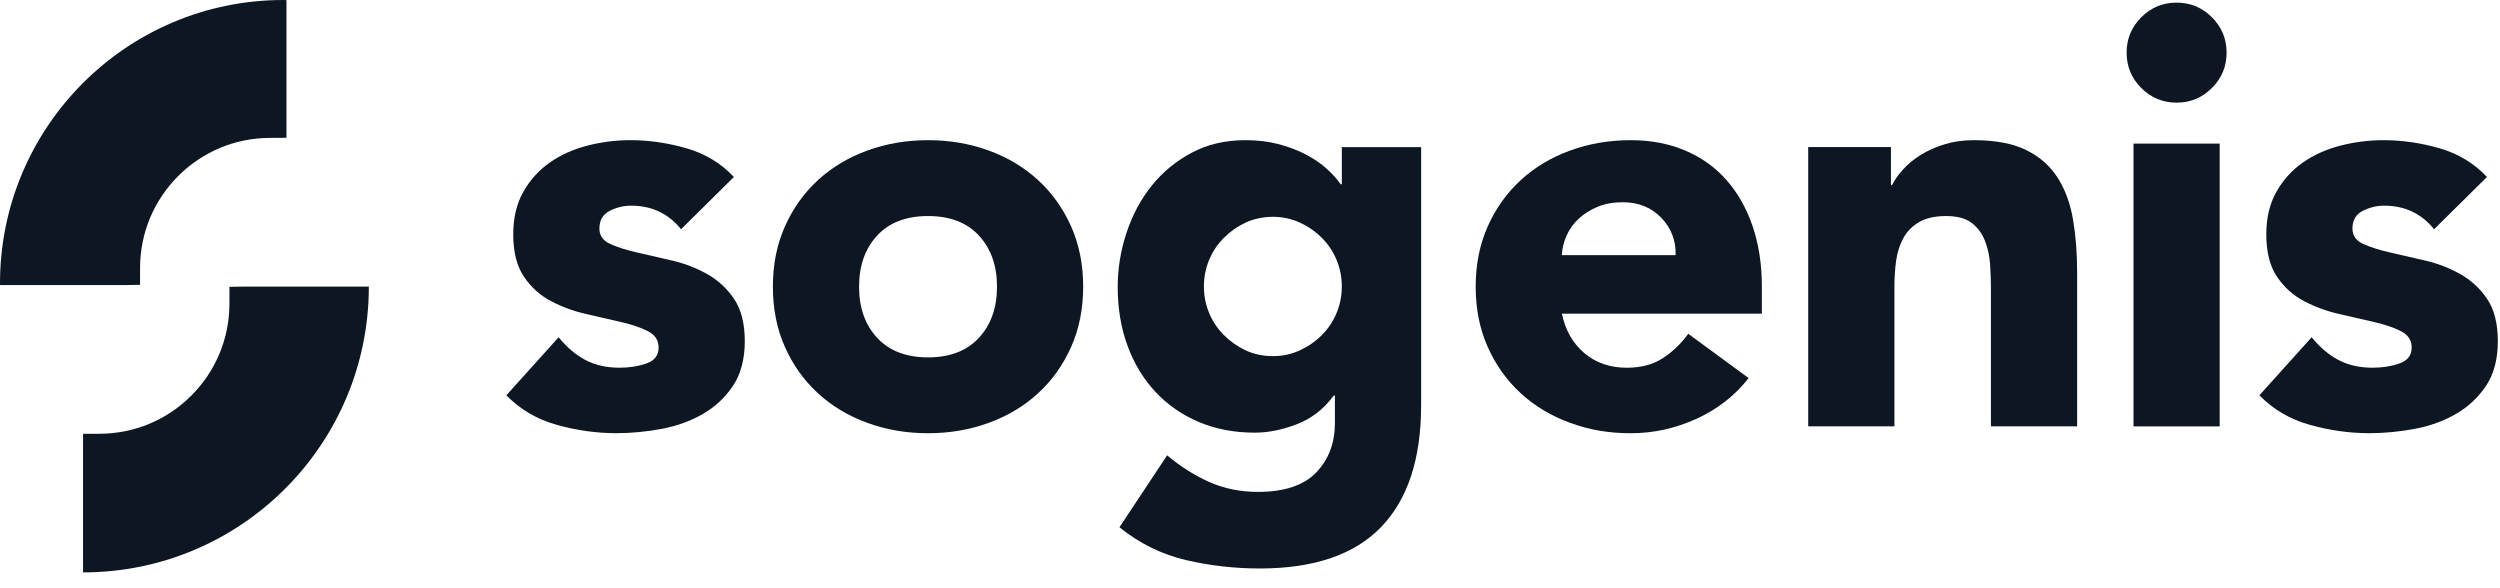
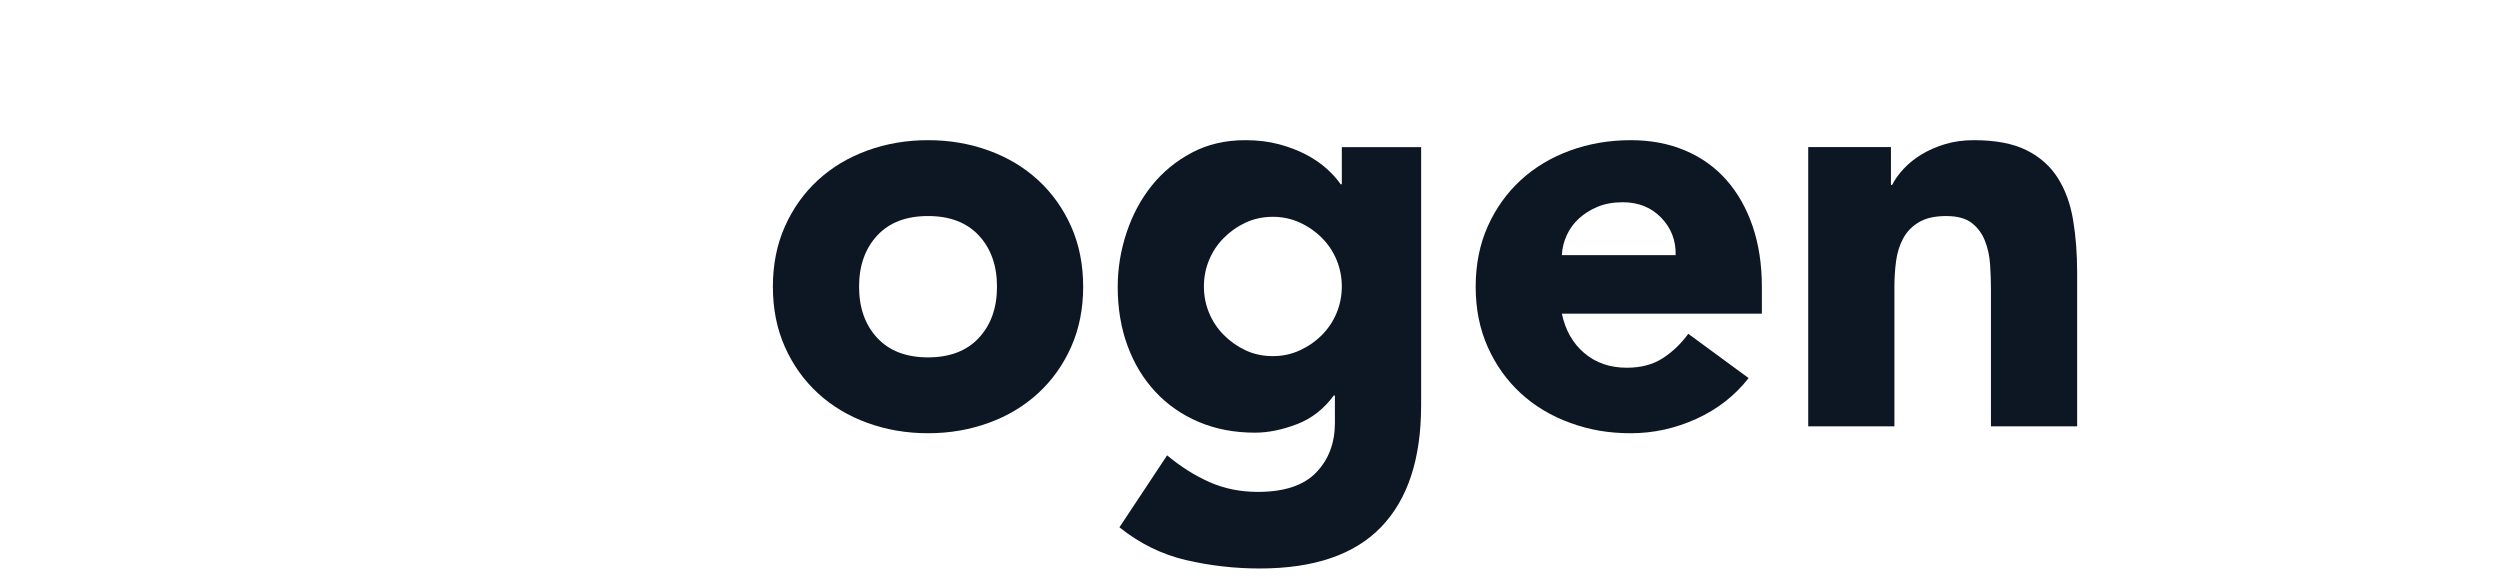
<svg xmlns="http://www.w3.org/2000/svg" width="119" height="28" viewBox="0 0 119 28" fill="none">
-   <path d="M32.417 10.911C31.815 10.163 31.021 9.79 30.036 9.79C29.69 9.79 29.353 9.871 29.024 10.036C28.696 10.2 28.532 10.483 28.532 10.883C28.532 11.211 28.7 11.454 29.038 11.609C29.375 11.763 29.804 11.901 30.324 12.019C30.843 12.138 31.399 12.265 31.992 12.402C32.584 12.539 33.141 12.753 33.66 13.045C34.18 13.336 34.608 13.733 34.946 14.234C35.283 14.736 35.452 15.407 35.452 16.245C35.452 17.083 35.264 17.808 34.892 18.364C34.518 18.921 34.039 19.368 33.456 19.705C32.872 20.042 32.215 20.279 31.487 20.416C30.758 20.552 30.037 20.62 29.326 20.62C28.396 20.62 27.456 20.488 26.508 20.224C25.56 19.96 24.758 19.49 24.102 18.816L26.591 16.053C26.974 16.528 27.398 16.887 27.863 17.134C28.327 17.38 28.87 17.503 29.491 17.503C29.964 17.503 30.393 17.434 30.776 17.298C31.159 17.162 31.35 16.911 31.35 16.545C31.35 16.199 31.181 15.939 30.844 15.766C30.507 15.593 30.078 15.447 29.559 15.328C29.039 15.21 28.482 15.082 27.89 14.945C27.298 14.809 26.741 14.604 26.222 14.33C25.703 14.056 25.274 13.669 24.937 13.168C24.6 12.667 24.43 11.997 24.43 11.157C24.43 10.374 24.589 9.699 24.909 9.134C25.228 8.568 25.648 8.104 26.168 7.738C26.688 7.374 27.284 7.105 27.96 6.932C28.634 6.758 29.317 6.672 30.011 6.672C30.886 6.672 31.771 6.799 32.664 7.055C33.557 7.31 34.314 7.766 34.934 8.423L32.418 10.912L32.417 10.911Z" fill="#0D1724" />
  <path d="M40.892 13.647C40.892 14.65 41.179 15.462 41.753 16.081C42.328 16.701 43.134 17.011 44.174 17.011C45.214 17.011 46.021 16.701 46.595 16.081C47.17 15.462 47.457 14.65 47.457 13.647C47.457 12.643 47.17 11.833 46.595 11.212C46.021 10.593 45.214 10.283 44.174 10.283C43.134 10.283 42.328 10.593 41.753 11.212C41.179 11.833 40.892 12.644 40.892 13.647ZM36.789 13.647C36.789 12.589 36.98 11.632 37.364 10.774C37.746 9.918 38.27 9.184 38.936 8.572C39.601 7.962 40.385 7.492 41.289 7.164C42.191 6.836 43.153 6.672 44.174 6.672C45.196 6.672 46.157 6.836 47.06 7.164C47.962 7.492 48.746 7.961 49.411 8.572C50.077 9.184 50.601 9.918 50.984 10.774C51.367 11.632 51.559 12.589 51.559 13.647C51.559 14.704 51.367 15.661 50.984 16.519C50.601 17.376 50.077 18.11 49.411 18.721C48.745 19.332 47.962 19.802 47.06 20.129C46.157 20.457 45.195 20.622 44.174 20.622C43.154 20.622 42.191 20.458 41.289 20.129C40.386 19.802 39.602 19.332 38.936 18.721C38.27 18.11 37.746 17.376 37.364 16.519C36.98 15.662 36.789 14.705 36.789 13.647Z" fill="#0D1724" />
  <path d="M57.306 13.635C57.306 14.078 57.388 14.496 57.552 14.892C57.716 15.289 57.948 15.639 58.25 15.942C58.55 16.246 58.897 16.49 59.29 16.675C59.682 16.859 60.115 16.951 60.588 16.951C61.062 16.951 61.472 16.859 61.874 16.675C62.274 16.49 62.625 16.247 62.927 15.942C63.227 15.639 63.461 15.29 63.624 14.892C63.788 14.496 63.87 14.078 63.87 13.635C63.87 13.193 63.788 12.775 63.624 12.379C63.461 11.982 63.227 11.632 62.927 11.329C62.626 11.025 62.274 10.78 61.874 10.596C61.472 10.412 61.044 10.32 60.588 10.32C60.133 10.32 59.681 10.413 59.29 10.596C58.898 10.78 58.551 11.024 58.25 11.329C57.948 11.632 57.716 11.982 57.552 12.379C57.388 12.775 57.306 13.193 57.306 13.635ZM67.645 19.298C67.645 21.84 67.011 23.769 65.743 25.085C64.476 26.401 62.547 27.06 59.958 27.06C58.772 27.06 57.606 26.927 56.457 26.66C55.308 26.393 54.251 25.873 53.285 25.1L55.555 21.674C56.194 22.208 56.863 22.632 57.565 22.945C58.267 23.257 59.038 23.414 59.876 23.414C61.134 23.414 62.06 23.105 62.653 22.488C63.245 21.871 63.542 21.084 63.542 20.126V18.828H63.487C63.012 19.473 62.425 19.929 61.723 20.195C61.021 20.462 60.36 20.595 59.74 20.595C58.755 20.595 57.862 20.425 57.059 20.084C56.257 19.743 55.569 19.265 54.995 18.648C54.42 18.03 53.978 17.299 53.668 16.452C53.357 15.604 53.203 14.674 53.203 13.662C53.203 12.778 53.345 11.912 53.627 11.065C53.91 10.217 54.311 9.472 54.831 8.827C55.35 8.182 55.984 7.663 56.732 7.266C57.48 6.87 58.327 6.672 59.276 6.672C59.86 6.672 60.393 6.737 60.877 6.865C61.359 6.995 61.793 7.16 62.175 7.362C62.558 7.565 62.886 7.79 63.16 8.04C63.434 8.288 63.653 8.533 63.816 8.772H63.871V7.004H67.646V19.296L67.645 19.298Z" fill="#0D1724" />
  <path d="M79.76 12.143C79.778 11.451 79.55 10.858 79.076 10.365C78.601 9.873 77.991 9.627 77.243 9.627C76.787 9.627 76.386 9.7 76.04 9.846C75.693 9.992 75.397 10.179 75.15 10.407C74.904 10.635 74.712 10.899 74.576 11.2C74.439 11.502 74.361 11.815 74.344 12.144H79.759L79.76 12.143ZM83.234 17.997C82.577 18.836 81.747 19.483 80.745 19.938C79.742 20.393 78.703 20.622 77.627 20.622C76.552 20.622 75.644 20.458 74.742 20.129C73.84 19.802 73.055 19.332 72.389 18.721C71.723 18.11 71.2 17.376 70.817 16.519C70.434 15.662 70.242 14.705 70.242 13.647C70.242 12.588 70.434 11.632 70.817 10.774C71.2 9.918 71.723 9.184 72.389 8.572C73.054 7.962 73.84 7.492 74.742 7.164C75.644 6.836 76.606 6.672 77.627 6.672C78.576 6.672 79.437 6.836 80.212 7.164C80.987 7.492 81.643 7.961 82.182 8.572C82.72 9.184 83.135 9.918 83.427 10.774C83.718 11.632 83.865 12.589 83.865 13.647V14.932H74.346C74.51 15.716 74.865 16.341 75.412 16.806C75.959 17.271 76.633 17.504 77.436 17.504C78.11 17.504 78.68 17.353 79.145 17.052C79.61 16.751 80.016 16.364 80.362 15.889L83.234 17.996V17.997Z" fill="#0D1724" />
  <path d="M86.07 7H90.009V8.805H90.064C90.191 8.549 90.374 8.294 90.611 8.039C90.847 7.783 91.13 7.556 91.458 7.355C91.786 7.155 92.16 6.991 92.58 6.863C92.999 6.736 93.454 6.672 93.948 6.672C94.987 6.672 95.826 6.832 96.464 7.151C97.102 7.469 97.6 7.912 97.955 8.477C98.311 9.042 98.552 9.707 98.68 10.473C98.808 11.239 98.872 12.069 98.872 12.962V20.292H94.769V13.783C94.769 13.4 94.756 13.004 94.729 12.594C94.701 12.183 94.62 11.805 94.482 11.459C94.346 11.113 94.136 10.829 93.853 10.611C93.57 10.393 93.164 10.284 92.636 10.284C92.107 10.284 91.678 10.379 91.35 10.571C91.022 10.762 90.771 11.018 90.598 11.337C90.424 11.655 90.31 12.016 90.255 12.417C90.2 12.819 90.174 13.238 90.174 13.675V20.294H86.071V7.002L86.07 7Z" fill="#0D1724" />
-   <path d="M101.555 6.834H105.657V20.297H101.555V6.834ZM101.227 2.505C101.227 1.848 101.459 1.288 101.924 0.823C102.389 0.357 102.95 0.125 103.606 0.125C104.262 0.125 104.823 0.357 105.288 0.823C105.753 1.288 105.986 1.848 105.986 2.505C105.986 3.162 105.754 3.722 105.288 4.188C104.823 4.653 104.263 4.886 103.606 4.886C102.949 4.886 102.389 4.653 101.924 4.188C101.459 3.722 101.227 3.162 101.227 2.505Z" fill="#0D1724" />
-   <path d="M115.862 10.911C115.26 10.163 114.467 9.79 113.482 9.79C113.135 9.79 112.798 9.871 112.469 10.036C112.141 10.2 111.977 10.483 111.977 10.883C111.977 11.211 112.145 11.454 112.484 11.609C112.821 11.763 113.25 11.901 113.769 12.019C114.288 12.138 114.844 12.265 115.437 12.402C116.029 12.539 116.586 12.753 117.106 13.045C117.625 13.336 118.054 13.733 118.391 14.234C118.728 14.736 118.897 15.407 118.897 16.245C118.897 17.083 118.71 17.808 118.337 18.364C117.963 18.921 117.484 19.368 116.901 19.705C116.317 20.042 115.66 20.279 114.932 20.416C114.203 20.552 113.483 20.62 112.771 20.62C111.841 20.62 110.902 20.488 109.954 20.224C109.005 19.96 108.203 19.49 107.547 18.816L110.036 16.053C110.419 16.528 110.843 16.887 111.308 17.134C111.773 17.38 112.316 17.503 112.936 17.503C113.409 17.503 113.838 17.434 114.221 17.298C114.604 17.162 114.796 16.911 114.796 16.545C114.796 16.199 114.627 15.939 114.289 15.766C113.952 15.593 113.523 15.447 113.004 15.328C112.485 15.21 111.927 15.082 111.336 14.945C110.743 14.809 110.187 14.604 109.667 14.33C109.148 14.056 108.719 13.669 108.382 13.168C108.045 12.667 107.876 11.997 107.876 11.157C107.876 10.374 108.035 9.699 108.355 9.134C108.673 8.568 109.093 8.104 109.613 7.738C110.133 7.374 110.73 7.105 111.405 6.932C112.079 6.758 112.763 6.672 113.456 6.672C114.331 6.672 115.216 6.799 116.109 7.055C117.003 7.31 117.759 7.766 118.38 8.423L115.863 10.912L115.862 10.911Z" fill="#0D1724" />
-   <path d="M5.872 13.571L6.667 13.557V12.762C6.667 11.107 7.312 9.551 8.482 8.379C9.644 7.217 11.19 6.572 12.834 6.564L13.636 6.56V0.004C13.587 0.004 13.538 0 13.489 0C6.039 0 0 6.04 0 13.489C0 13.516 0.002 13.542 0.002 13.569H5.873L5.872 13.571Z" fill="#0D1724" />
-   <path d="M17.557 13.641H11.726L10.921 13.653V14.449C10.921 16.104 10.276 17.661 9.106 18.832C7.943 19.994 6.398 20.639 4.755 20.647L3.953 20.65V27.246C11.467 27.246 17.557 21.155 17.557 13.642" fill="#0D1724" />
</svg>